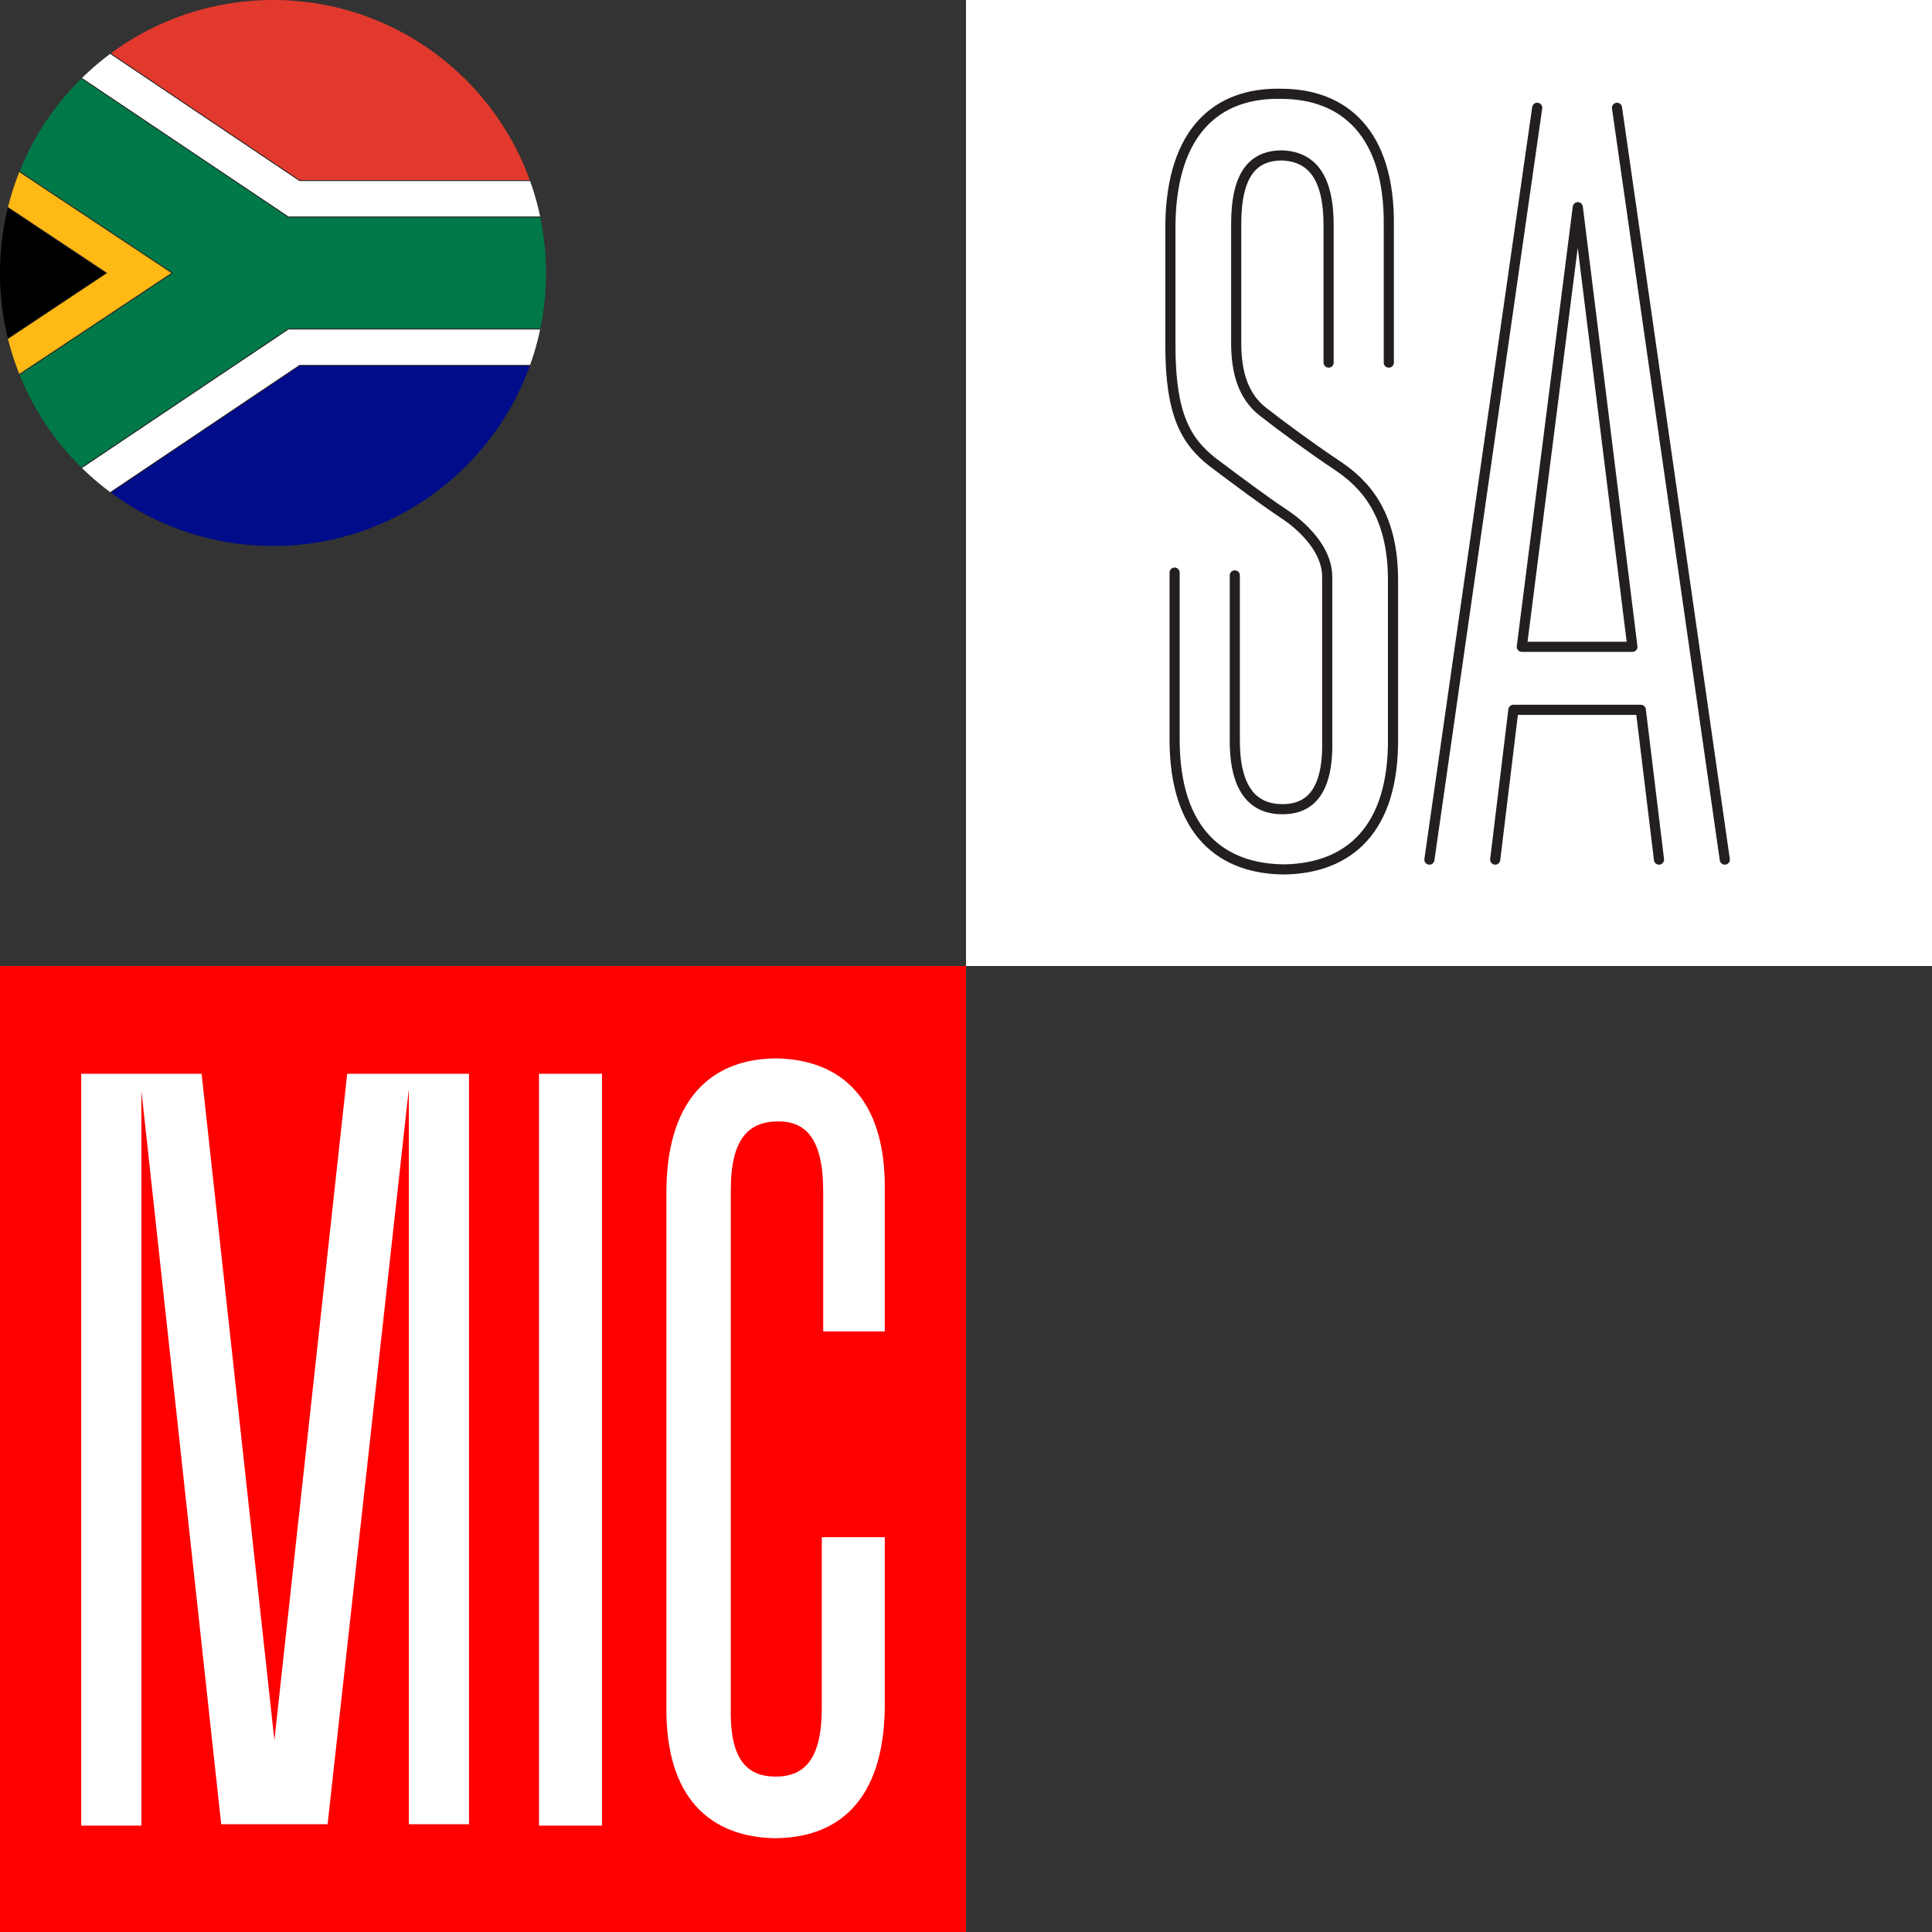
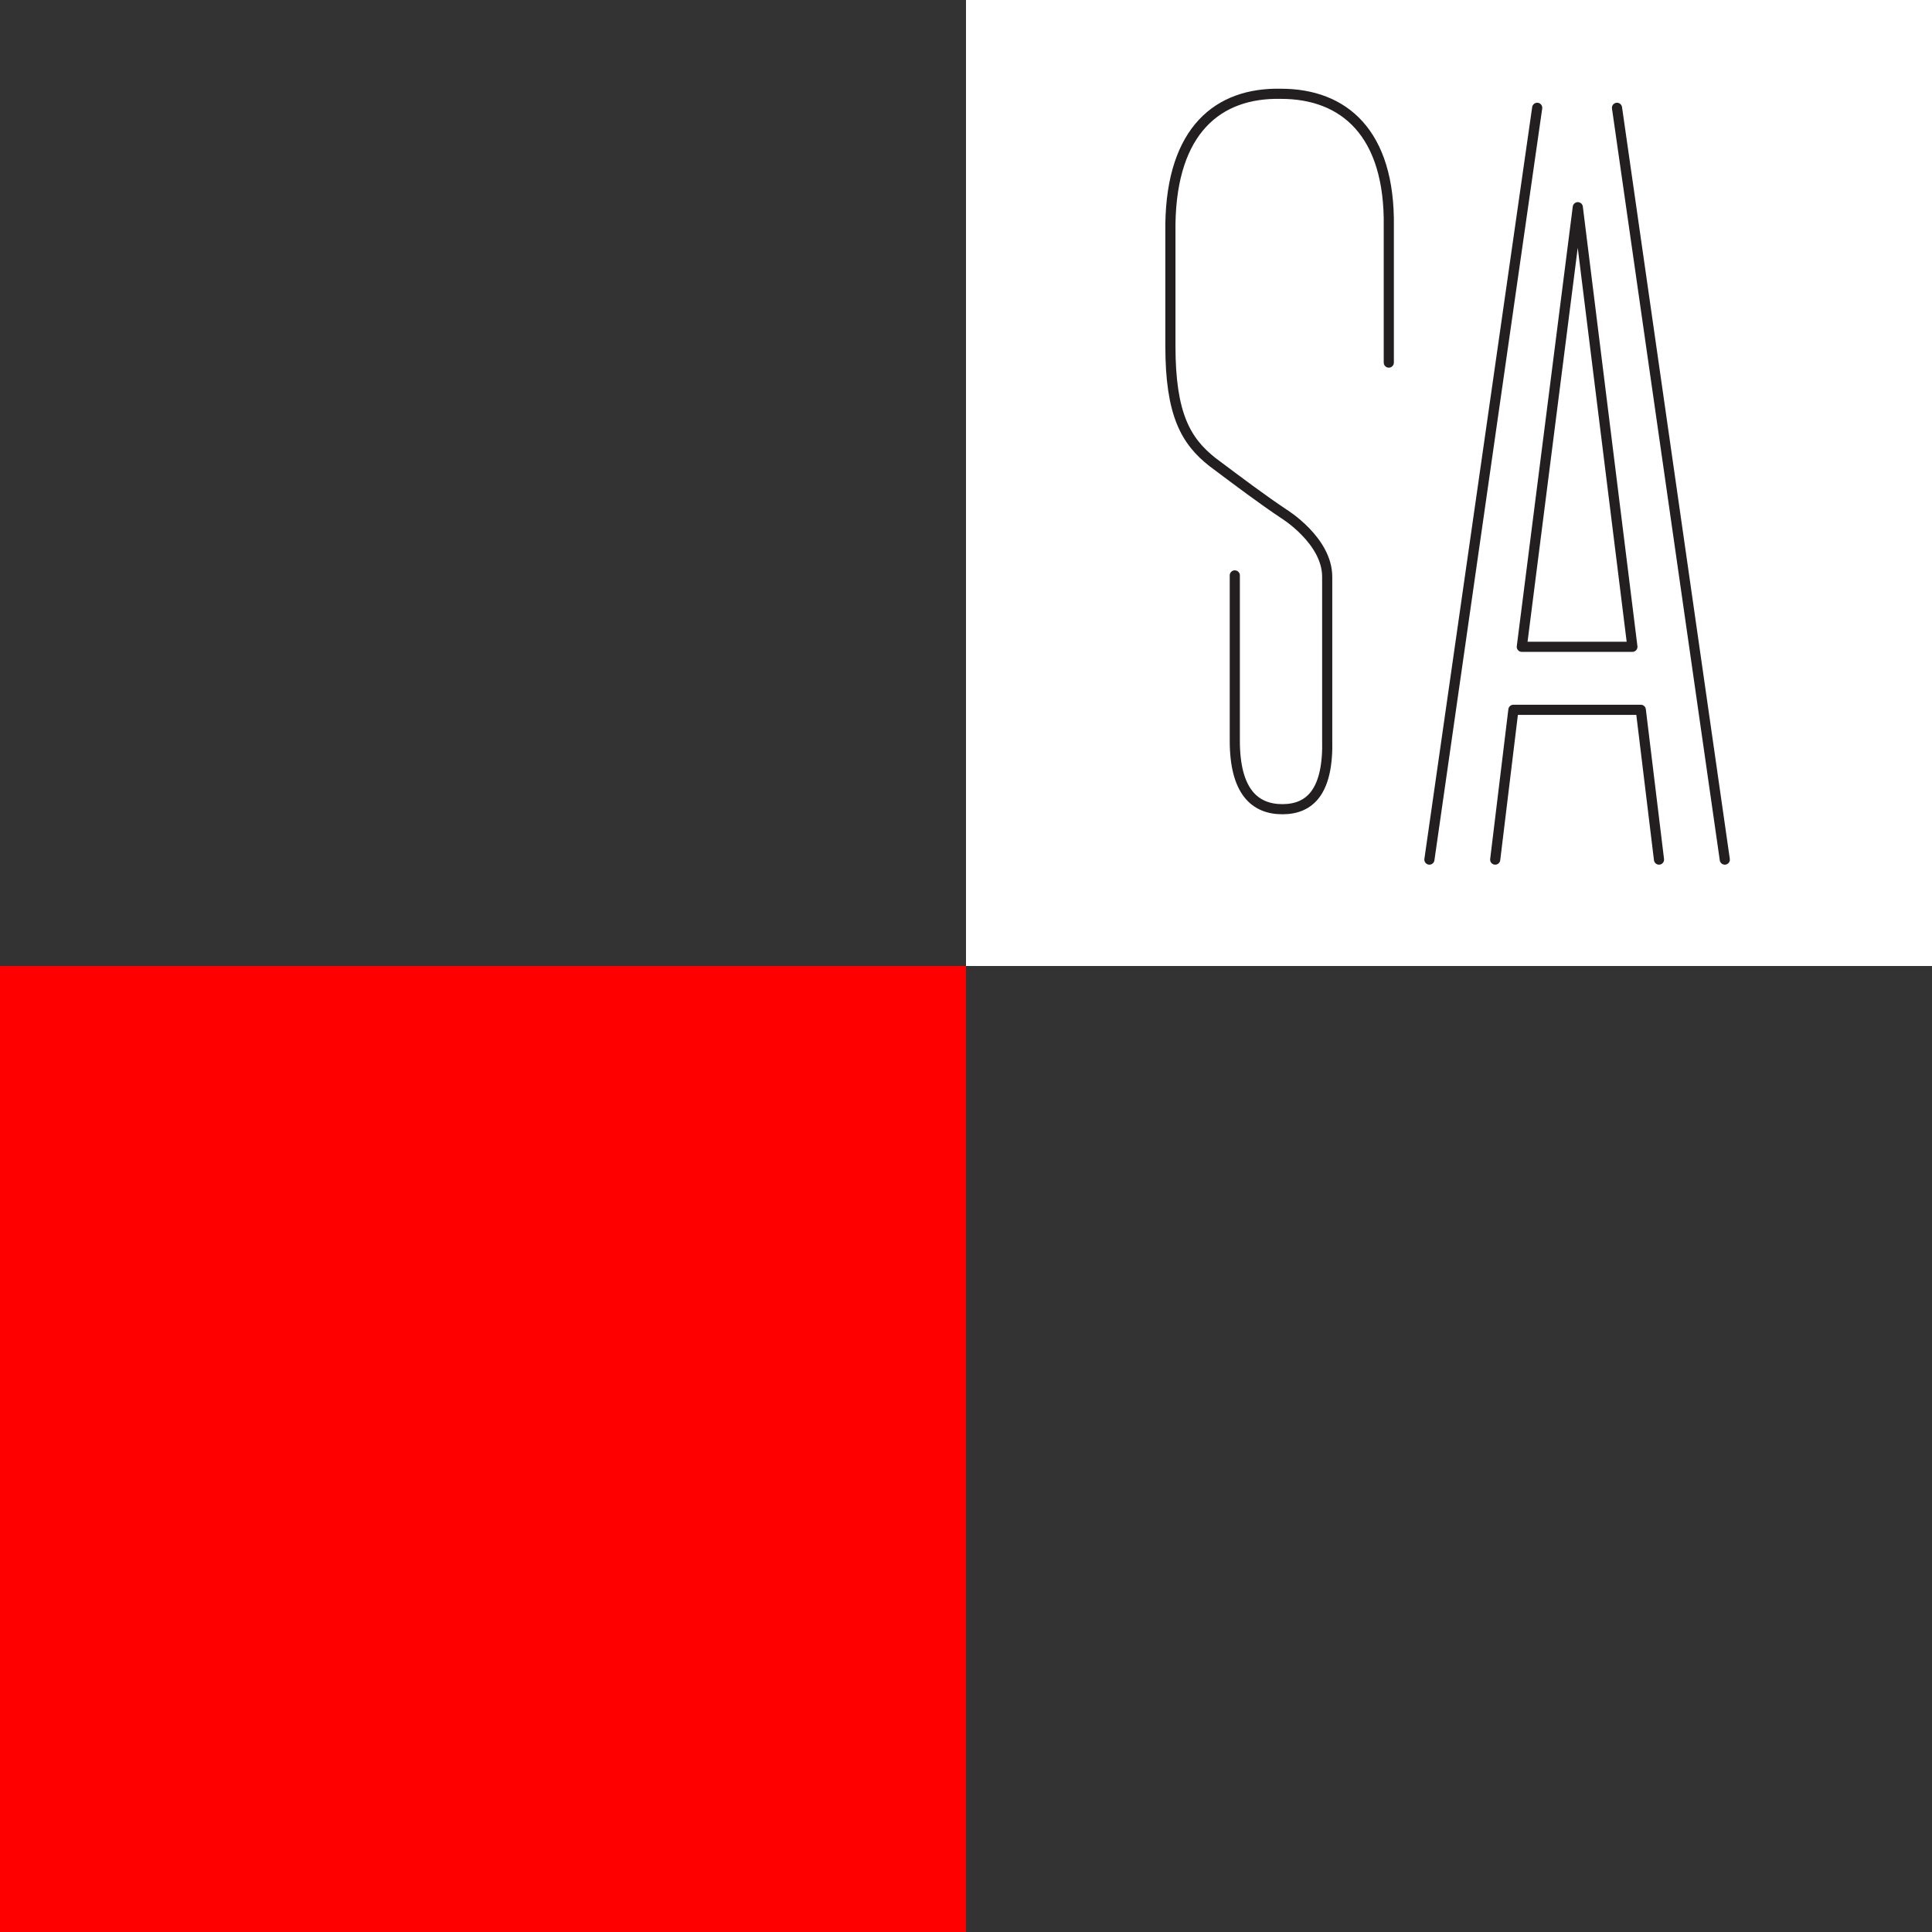
<svg xmlns="http://www.w3.org/2000/svg" xmlns:xlink="http://www.w3.org/1999/xlink" version="1.1" id="Layer_1" x="0px" y="0px" viewBox="0 0 138 138" style="enable-background:new 0 0 138 138;" xml:space="preserve">
  <rect x="0" y="0" width="138" height="138" fill="#333333" stroke="none" />
  <style type="text/css">
	.st0{fill:#FF0000;}
	.st1{fill:#FFFFFF;}
	.st2{fill:none;stroke:#231F20;stroke-width:0.724;stroke-linecap:round;stroke-linejoin:round;stroke-miterlimit:10;}
	.st3{clip-path:url(#SVGID_00000115489309122201289420000006823989289745314216_);}
	.st4{fill:#000C8A;}
	.st5{fill:#E1392D;}
	.st6{fill:#007847;}
	.st7{fill:#FFFFFF;stroke:#231F20;stroke-width:6.319603e-02;}
	.st8{fill:#FFB915;stroke:#231F20;stroke-width:6.319603e-02;}
</style>
  <g>
    <rect y="69" class="st0" width="69" height="69" />
-     <path class="st1" d="M63.2,95.1v-10c0.1-6.7-3.2-9.4-7.7-9.5c-4.5,0-7.8,2.7-7.9,9.3l0,36.9c-0.1,6.7,3.2,9.4,7.7,9.5   c4.5,0,7.8-2.6,7.9-9.3l0-12.2h-4.5V122c0,3.6-1.2,4.9-3.3,4.9c-2.1,0-3.3-1.3-3.2-5l0-36.9c0-3.7,1.3-4.9,3.4-4.9   c2,0,3.2,1.3,3.2,5v10C58.7,95.1,63.2,95.1,63.2,95.1z M15.8,130.3h7.6l5.8-52.5v52.5l4.3,0V76.7h-8.7l-5.2,47.6l-5.2-47.6H5.8   v53.7l4.3,0V77.9L15.8,130.3z M43,76.7h-4.5v53.7H43V76.7z" />
  </g>
  <g>
    <rect x="69" class="st1" width="69" height="69" />
    <g>
-       <path class="st2" d="M108.9,41" />
      <path class="st2" d="M102.1,61.4l7.7-53.7" />
      <path class="st2" d="M123.2,61.4l-7.7-53.7" />
      <polygon class="st2" points="112.7,14.8 108.7,46.2 116.6,46.2   " />
      <polyline class="st2" points="118.5,61.4 117.2,50.7 108.1,50.7 106.8,61.4   " />
-       <path class="st2" d="M94.9,25.9l0-9.8c0-3.6-1.3-4.9-3.3-5c-2,0-3.3,1.2-3.3,4.9c0,0,0,6.4,0,8.5s0.5,3.8,1.9,4.9s3.6,2.7,5.1,3.7    c1.5,1,4.2,2.9,4.2,8.3v11.2c0.1,6.7-3.2,9.4-7.7,9.5c-4.5,0-7.9-2.6-7.9-9.3l0-11.9" />
      <path class="st2" d="M88.2,41.1l0,11.8c0,3.6,1.4,4.9,3.4,4.9c2,0,3.3-1.3,3.2-5V41.2c0-2.6-3.1-4.5-3.1-4.5    c-1.5-1-3.1-2.2-5.1-3.7c-1.9-1.5-3-3.4-3-8.3V16c0.1-6.7,3.4-9.4,7.9-9.3c4.5,0,7.8,2.8,7.7,9.5l0,9.7" />
    </g>
  </g>
  <g>
    <defs>
-       <circle id="SVGID_1_" cx="19.5" cy="19.5" r="19.5" />
-     </defs>
+       </defs>
    <clipPath id="SVGID_00000087383686898568178680000016337393675795623580_">
      <use xlink:href="#SVGID_1_" style="overflow:visible;" />
    </clipPath>
    <g style="clip-path:url(#SVGID_00000087383686898568178680000016337393675795623580_);">
      <polygon class="st4" points="1.6,39.4 49.3,39.4 49.3,26.1 21.4,26.1   " />
      <polygon class="st5" points="1.6,-0.4 21.4,12.9 49.3,12.9 49.3,-0.4   " />
      <polygon class="st6" points="-3.1,-0.4 -10.3,-0.4 -10.3,4.5 12.3,19.5 -10.3,34.5 -10.3,39.4 -3.1,39.4 20.6,23.5 49.3,23.5     49.3,19.5 49.3,15.5 20.6,15.5   " />
      <polygon points="-10.3,7.6 -10.3,19.5 -10.3,31.4 7.6,19.5   " />
      <polygon class="st7" points="-3.1,39.4 1.6,39.4 21.4,26.1 49.3,26.1 49.3,23.5 20.6,23.5   " />
      <polygon class="st7" points="1.6,-0.4 -3.1,-0.4 20.6,15.5 49.3,15.5 49.3,12.9 21.4,12.9   " />
-       <polygon class="st8" points="-10.3,4.5 -10.3,7.6 7.6,19.5 -10.3,31.4 -10.3,34.5 12.3,19.5   " />
    </g>
  </g>
</svg>